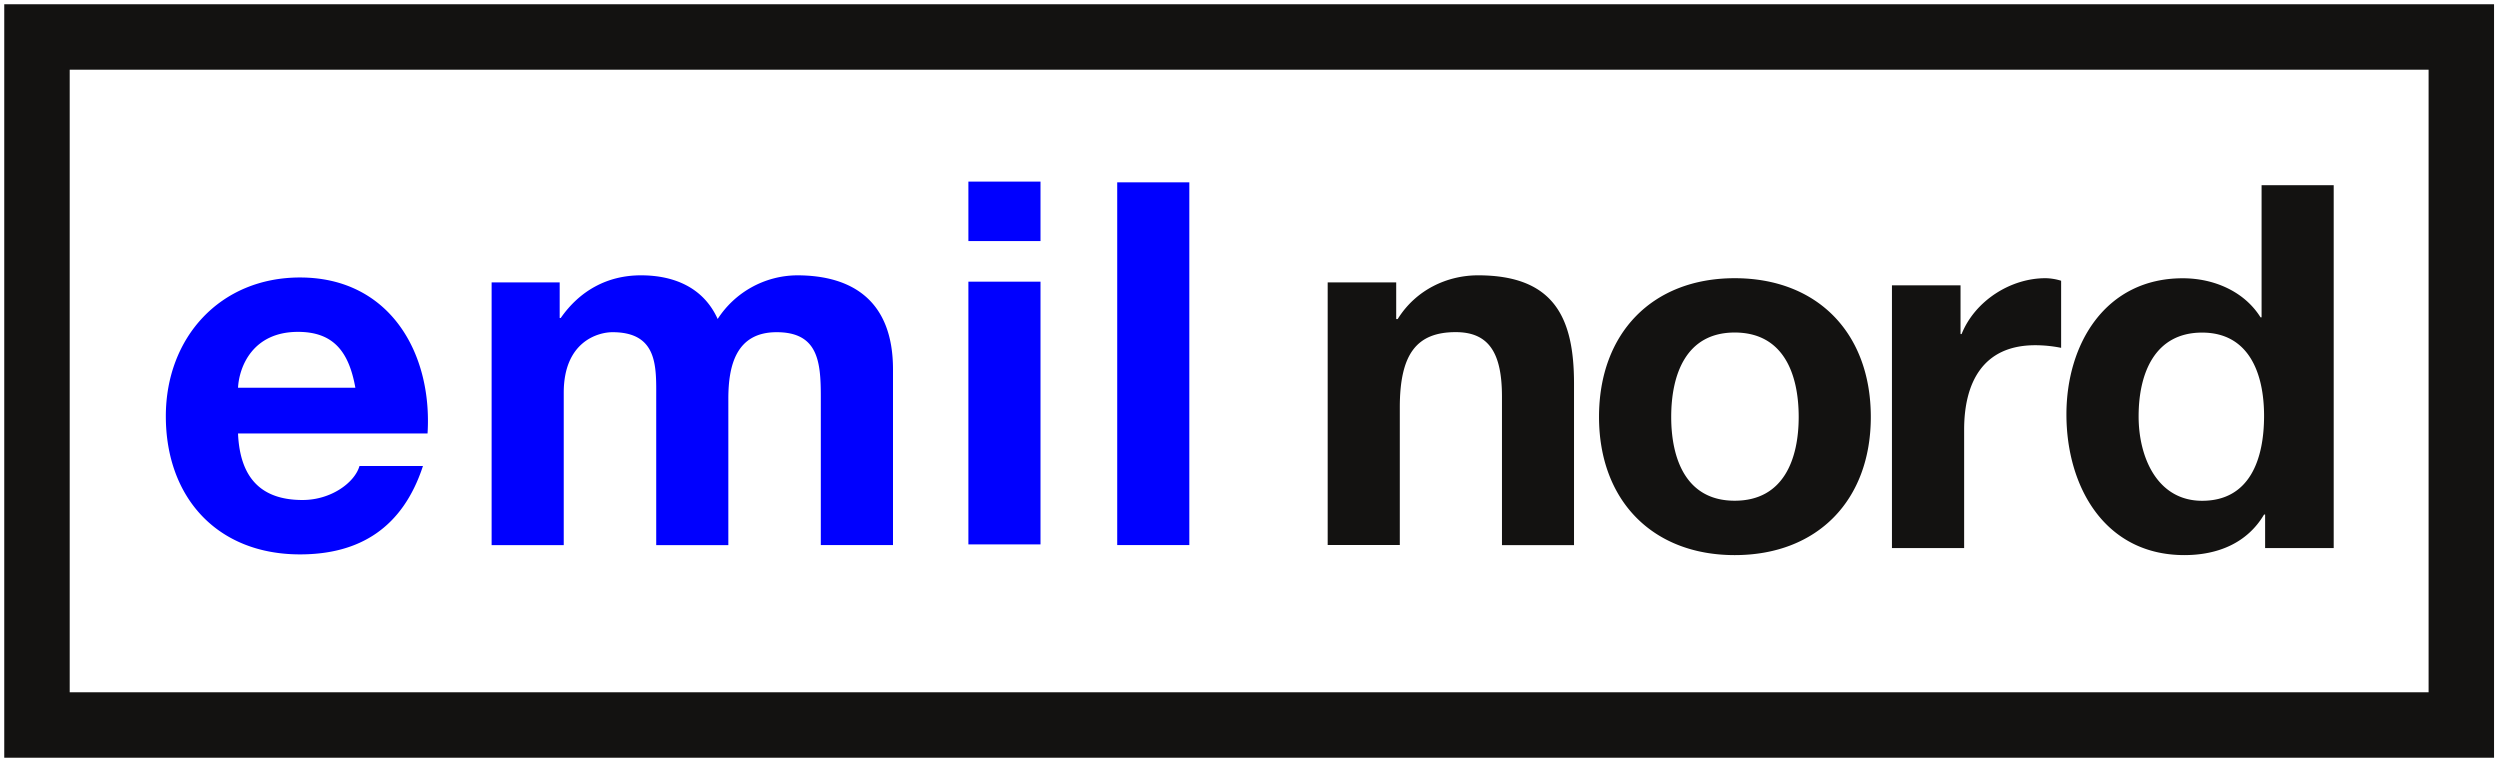
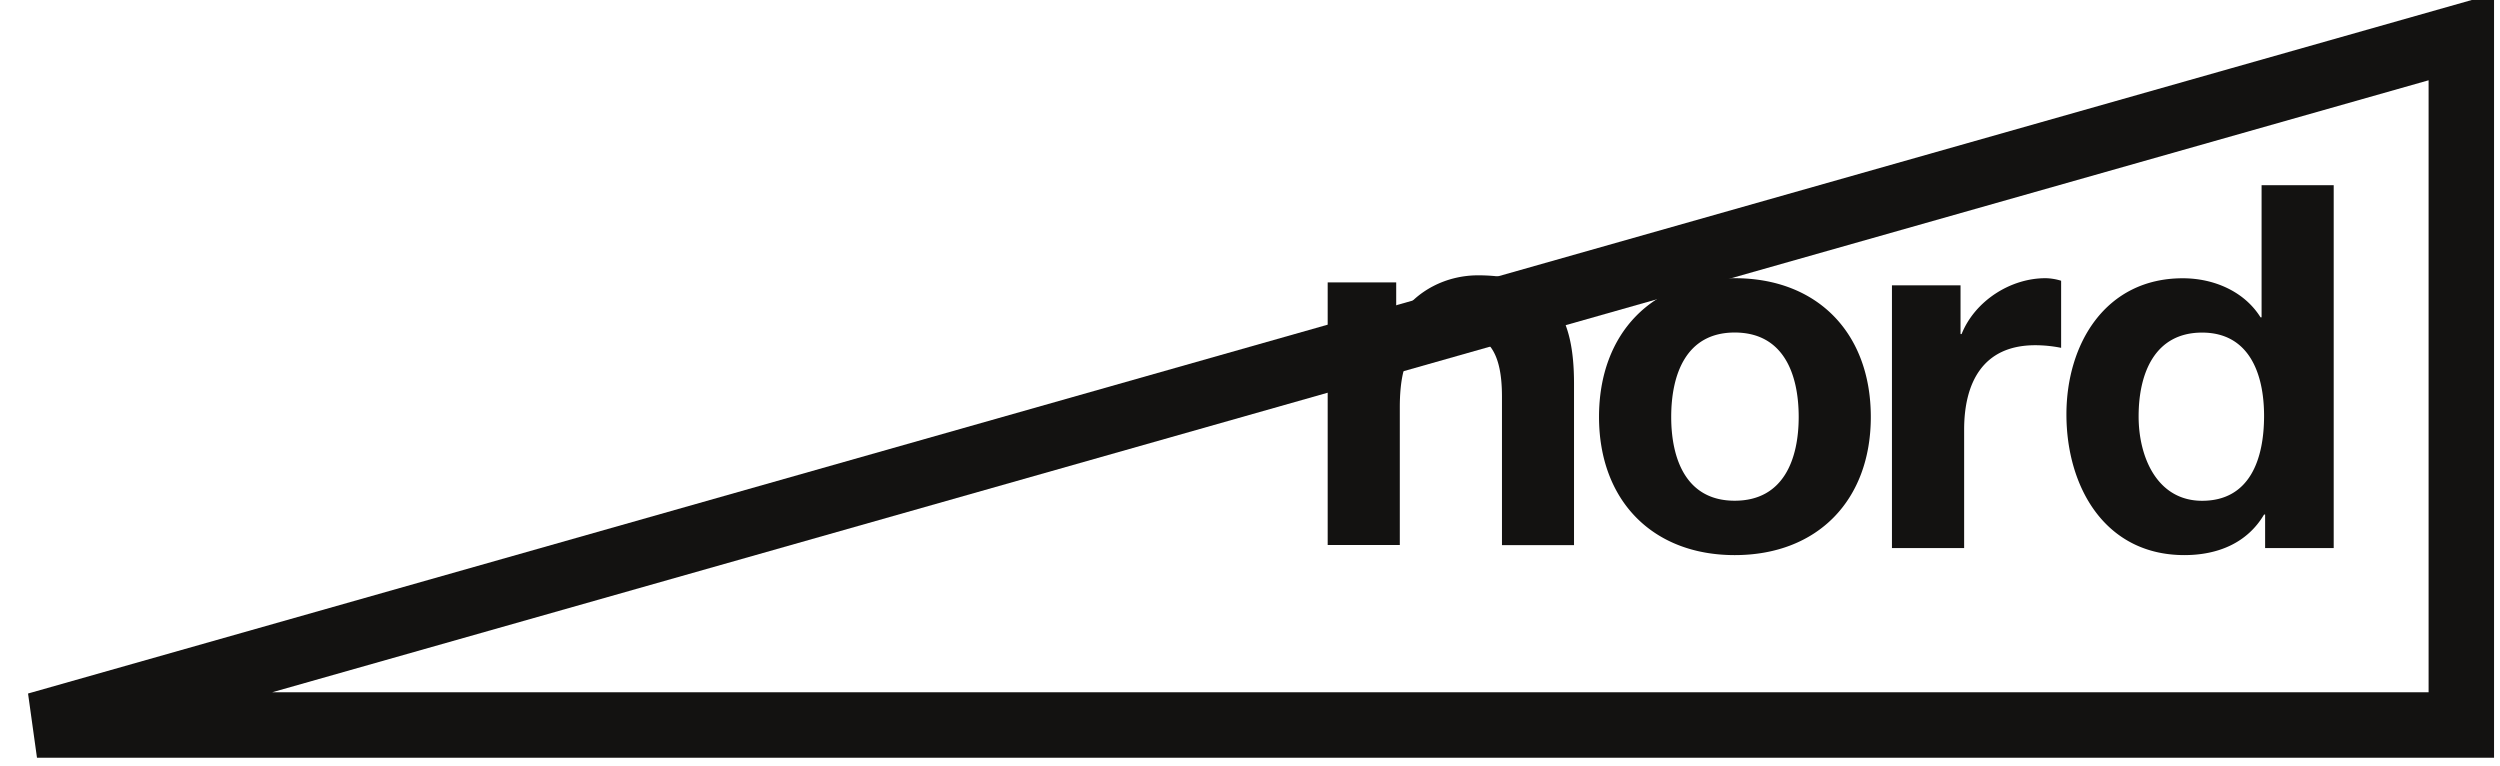
<svg xmlns="http://www.w3.org/2000/svg" viewBox="0 0 382 117">
  <g fill="none" fill-rule="evenodd">
-     <path stroke="#131211" stroke-width="10" d="M5.65 110.78h370.44V5.65H5.65z" />
+     <path stroke="#131211" stroke-width="10" d="M5.65 110.78h370.44V5.65z" />
    <path d="M11.3 105.13h359.14V11.3H11.3v93.83ZM0 116.43h381.74V0H0v116.43Z" />
-     <path fill="#00F" d="M54.3 59.25c-1-5.6-3.41-8.54-8.77-8.54-6.99 0-9 5.43-9.16 8.54H54.3Zm-17.93 6.98c.3 7 3.72 10.17 9.86 10.17 4.42 0 8-2.71 8.7-5.2h9.7c-3.1 9.47-9.7 13.51-18.79 13.51-12.65 0-20.5-8.7-20.5-21.11 0-12.04 8.31-21.2 20.5-21.2 13.66 0 20.26 11.49 19.49 23.83H36.37ZM75.12 43.15h10.4v5.44h.16c2.87-4.12 7.06-6.52 12.26-6.52 5.05 0 9.55 1.86 11.72 6.67a14.58 14.58 0 0 1 12.12-6.67c8.54 0 14.67 3.96 14.67 14.36v26.86h-11.03V60.55c0-5.36-.46-9.79-6.75-9.79-6.21 0-7.38 5.13-7.38 10.17V83.3h-11.02V60.78c0-4.66.31-10.02-6.68-10.02-2.17 0-7.45 1.4-7.45 9.24v23.3H75.12V43.14ZM147.97 83.18h11.02V43.04h-11.02v40.14Zm0-46.35h11.02v-9.08h-11.02v9.08ZM170.71 83.29h11.02V27.86h-11.02z" />
    <path fill="#131211" d="M202.86 43.15h10.48v5.6h.23c2.8-4.51 7.61-6.68 12.27-6.68 11.72 0 14.67 6.6 14.67 16.53v24.7H229.5V60.61c0-6.6-1.94-9.86-7.06-9.86-5.98 0-8.55 3.34-8.55 11.5v21.03h-11.02V43.15ZM265.06 76.51c7.53 0 9.78-6.44 9.78-12.8 0-6.45-2.25-12.9-9.78-12.9-7.46 0-9.7 6.45-9.7 12.9 0 6.36 2.24 12.8 9.7 12.8m0-34c12.65 0 20.8 8.39 20.8 21.2 0 12.73-8.15 21.11-20.8 21.11-12.58 0-20.73-8.38-20.73-21.12 0-12.8 8.15-21.19 20.73-21.19M289.1 43.6h10.47v7.45h.16c2.02-5.05 7.45-8.54 12.8-8.54.78 0 1.71.16 2.41.39v10.25a20.13 20.13 0 0 0-3.96-.4c-8.07 0-10.86 5.83-10.86 12.9v18.09h-11.03V43.6ZM336.48 50.82c-7.22 0-9.7 6.2-9.7 12.8 0 6.3 2.87 12.9 9.7 12.9 7.3 0 9.47-6.37 9.47-12.97 0-6.52-2.32-12.73-9.47-12.73Zm9.63 27.8h-.16c-2.56 4.34-7.06 6.2-12.18 6.2-12.12 0-18.02-10.4-18.02-21.5 0-10.8 5.98-20.8 17.78-20.8 4.74 0 9.4 2 11.88 5.97h.16V28.3h11.02v55.44h-10.48V78.6Z" />
  </g>
</svg>